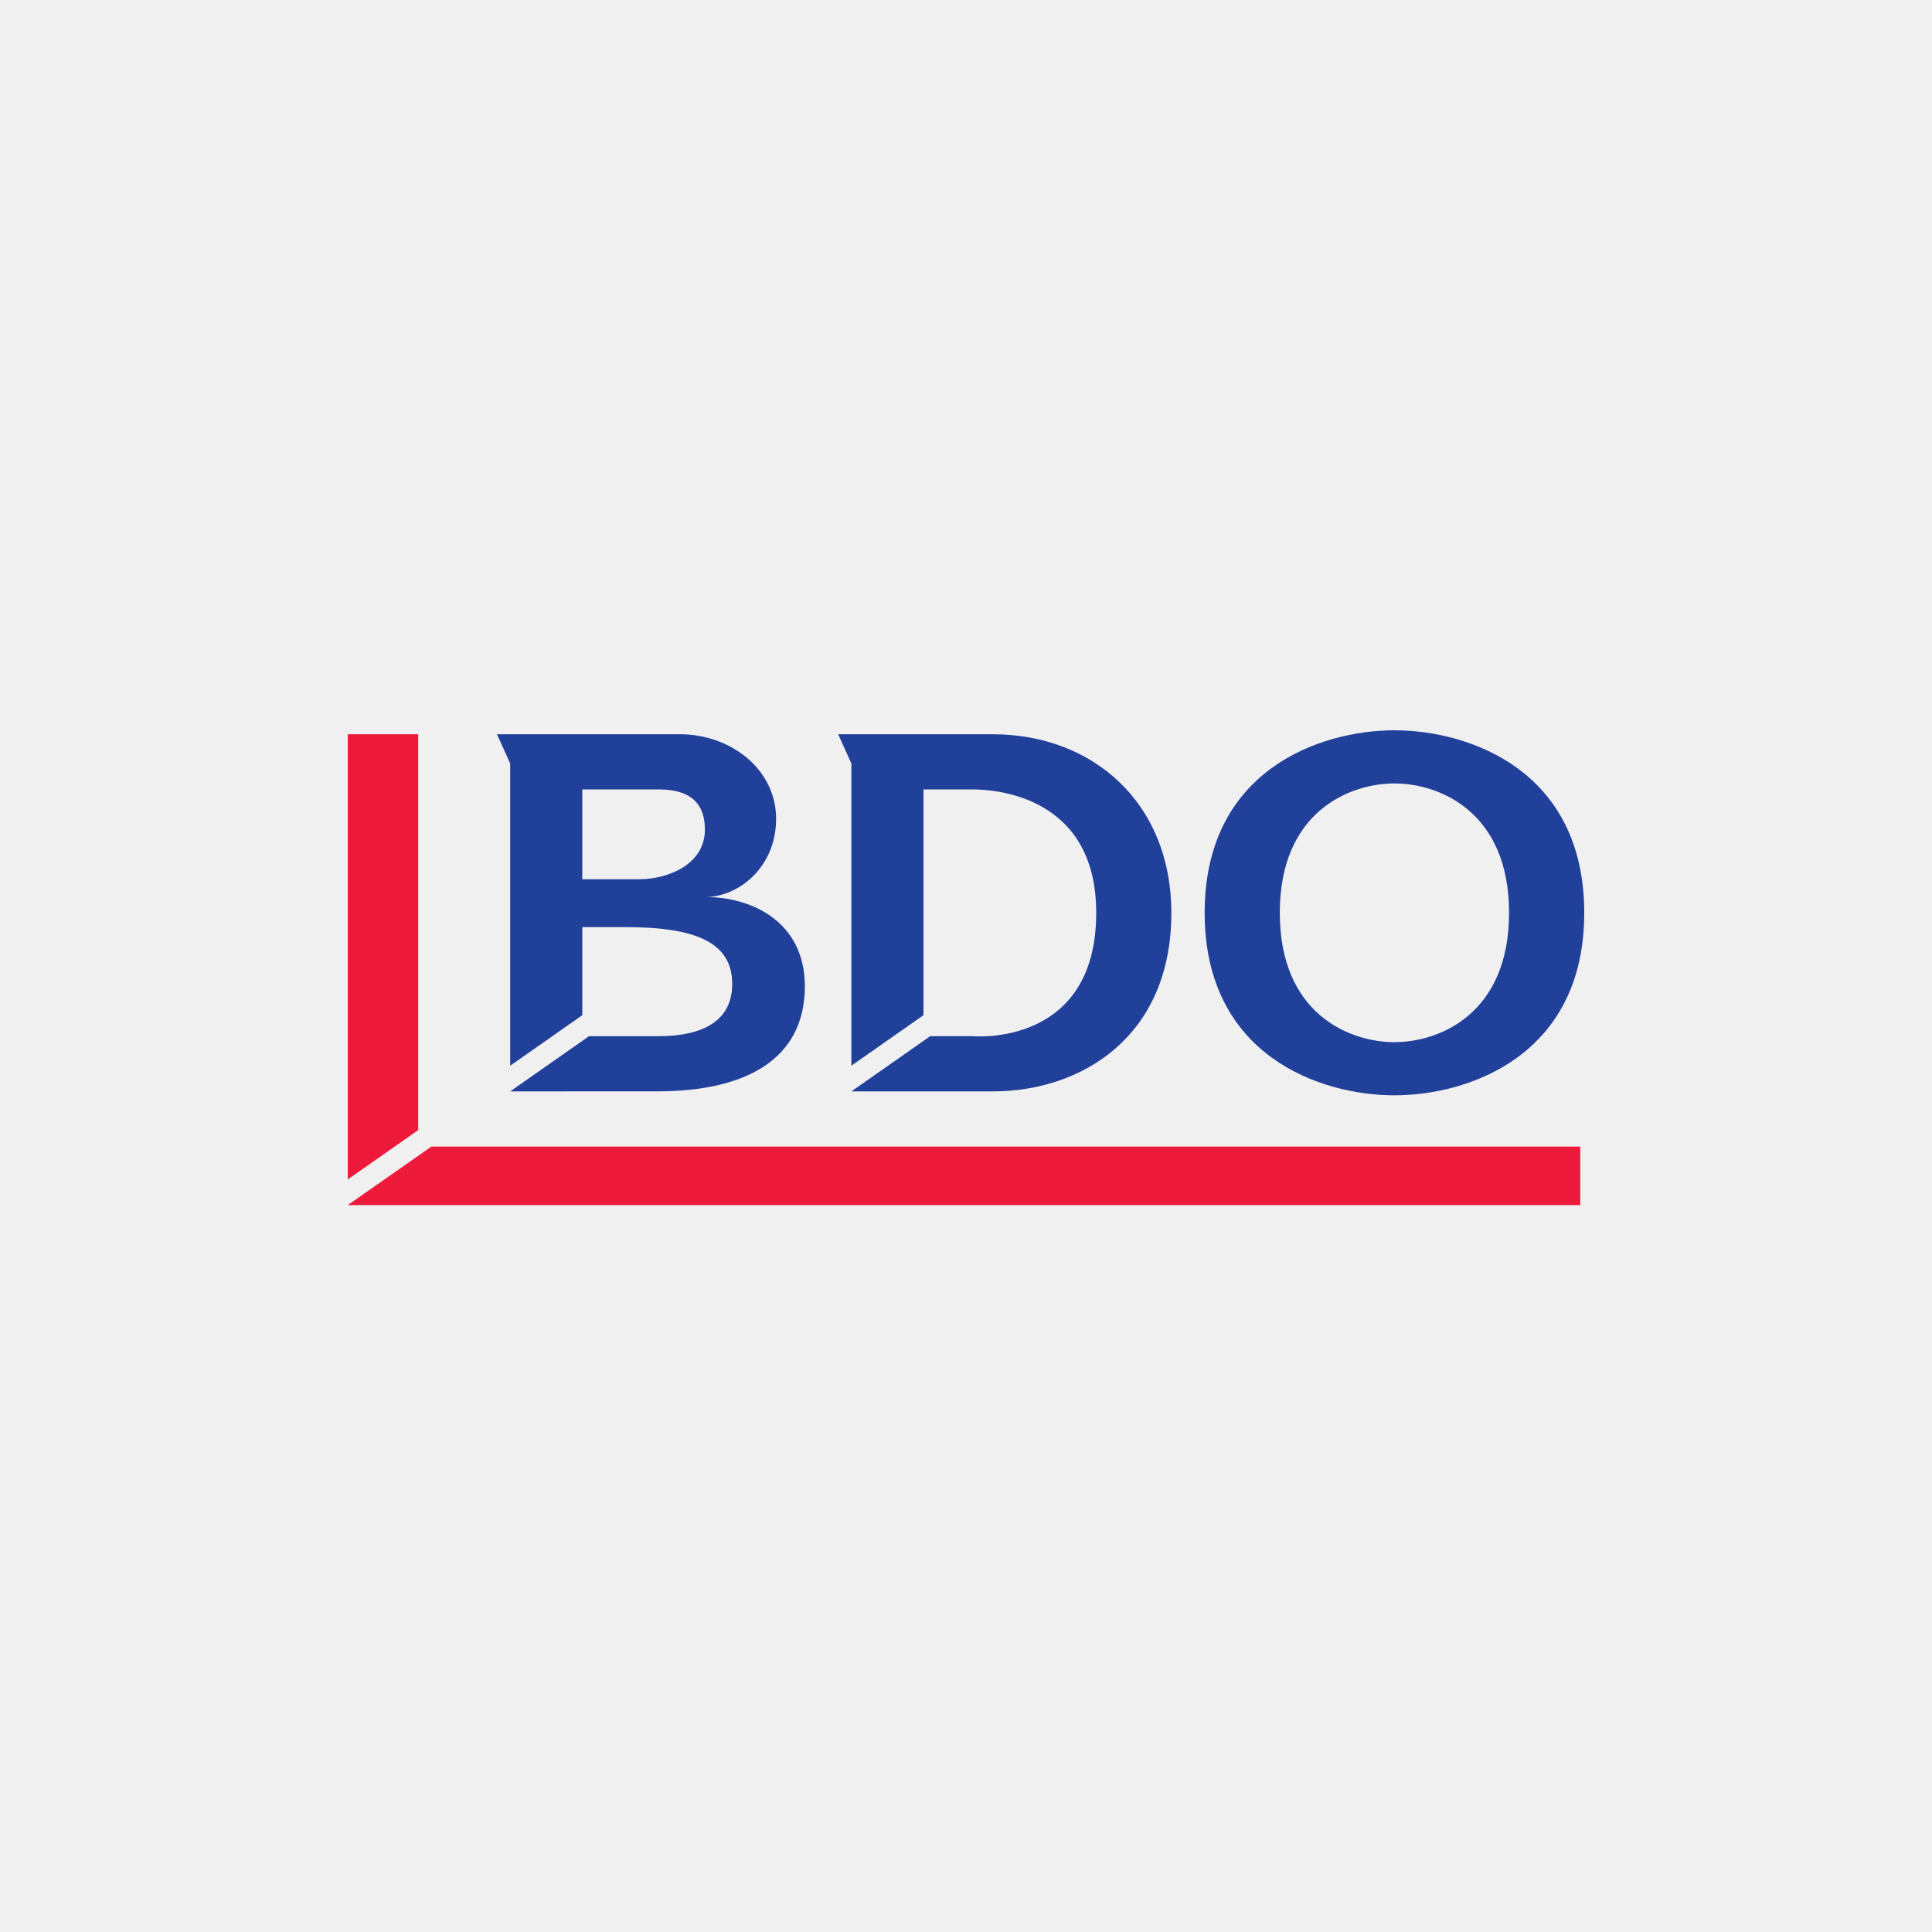
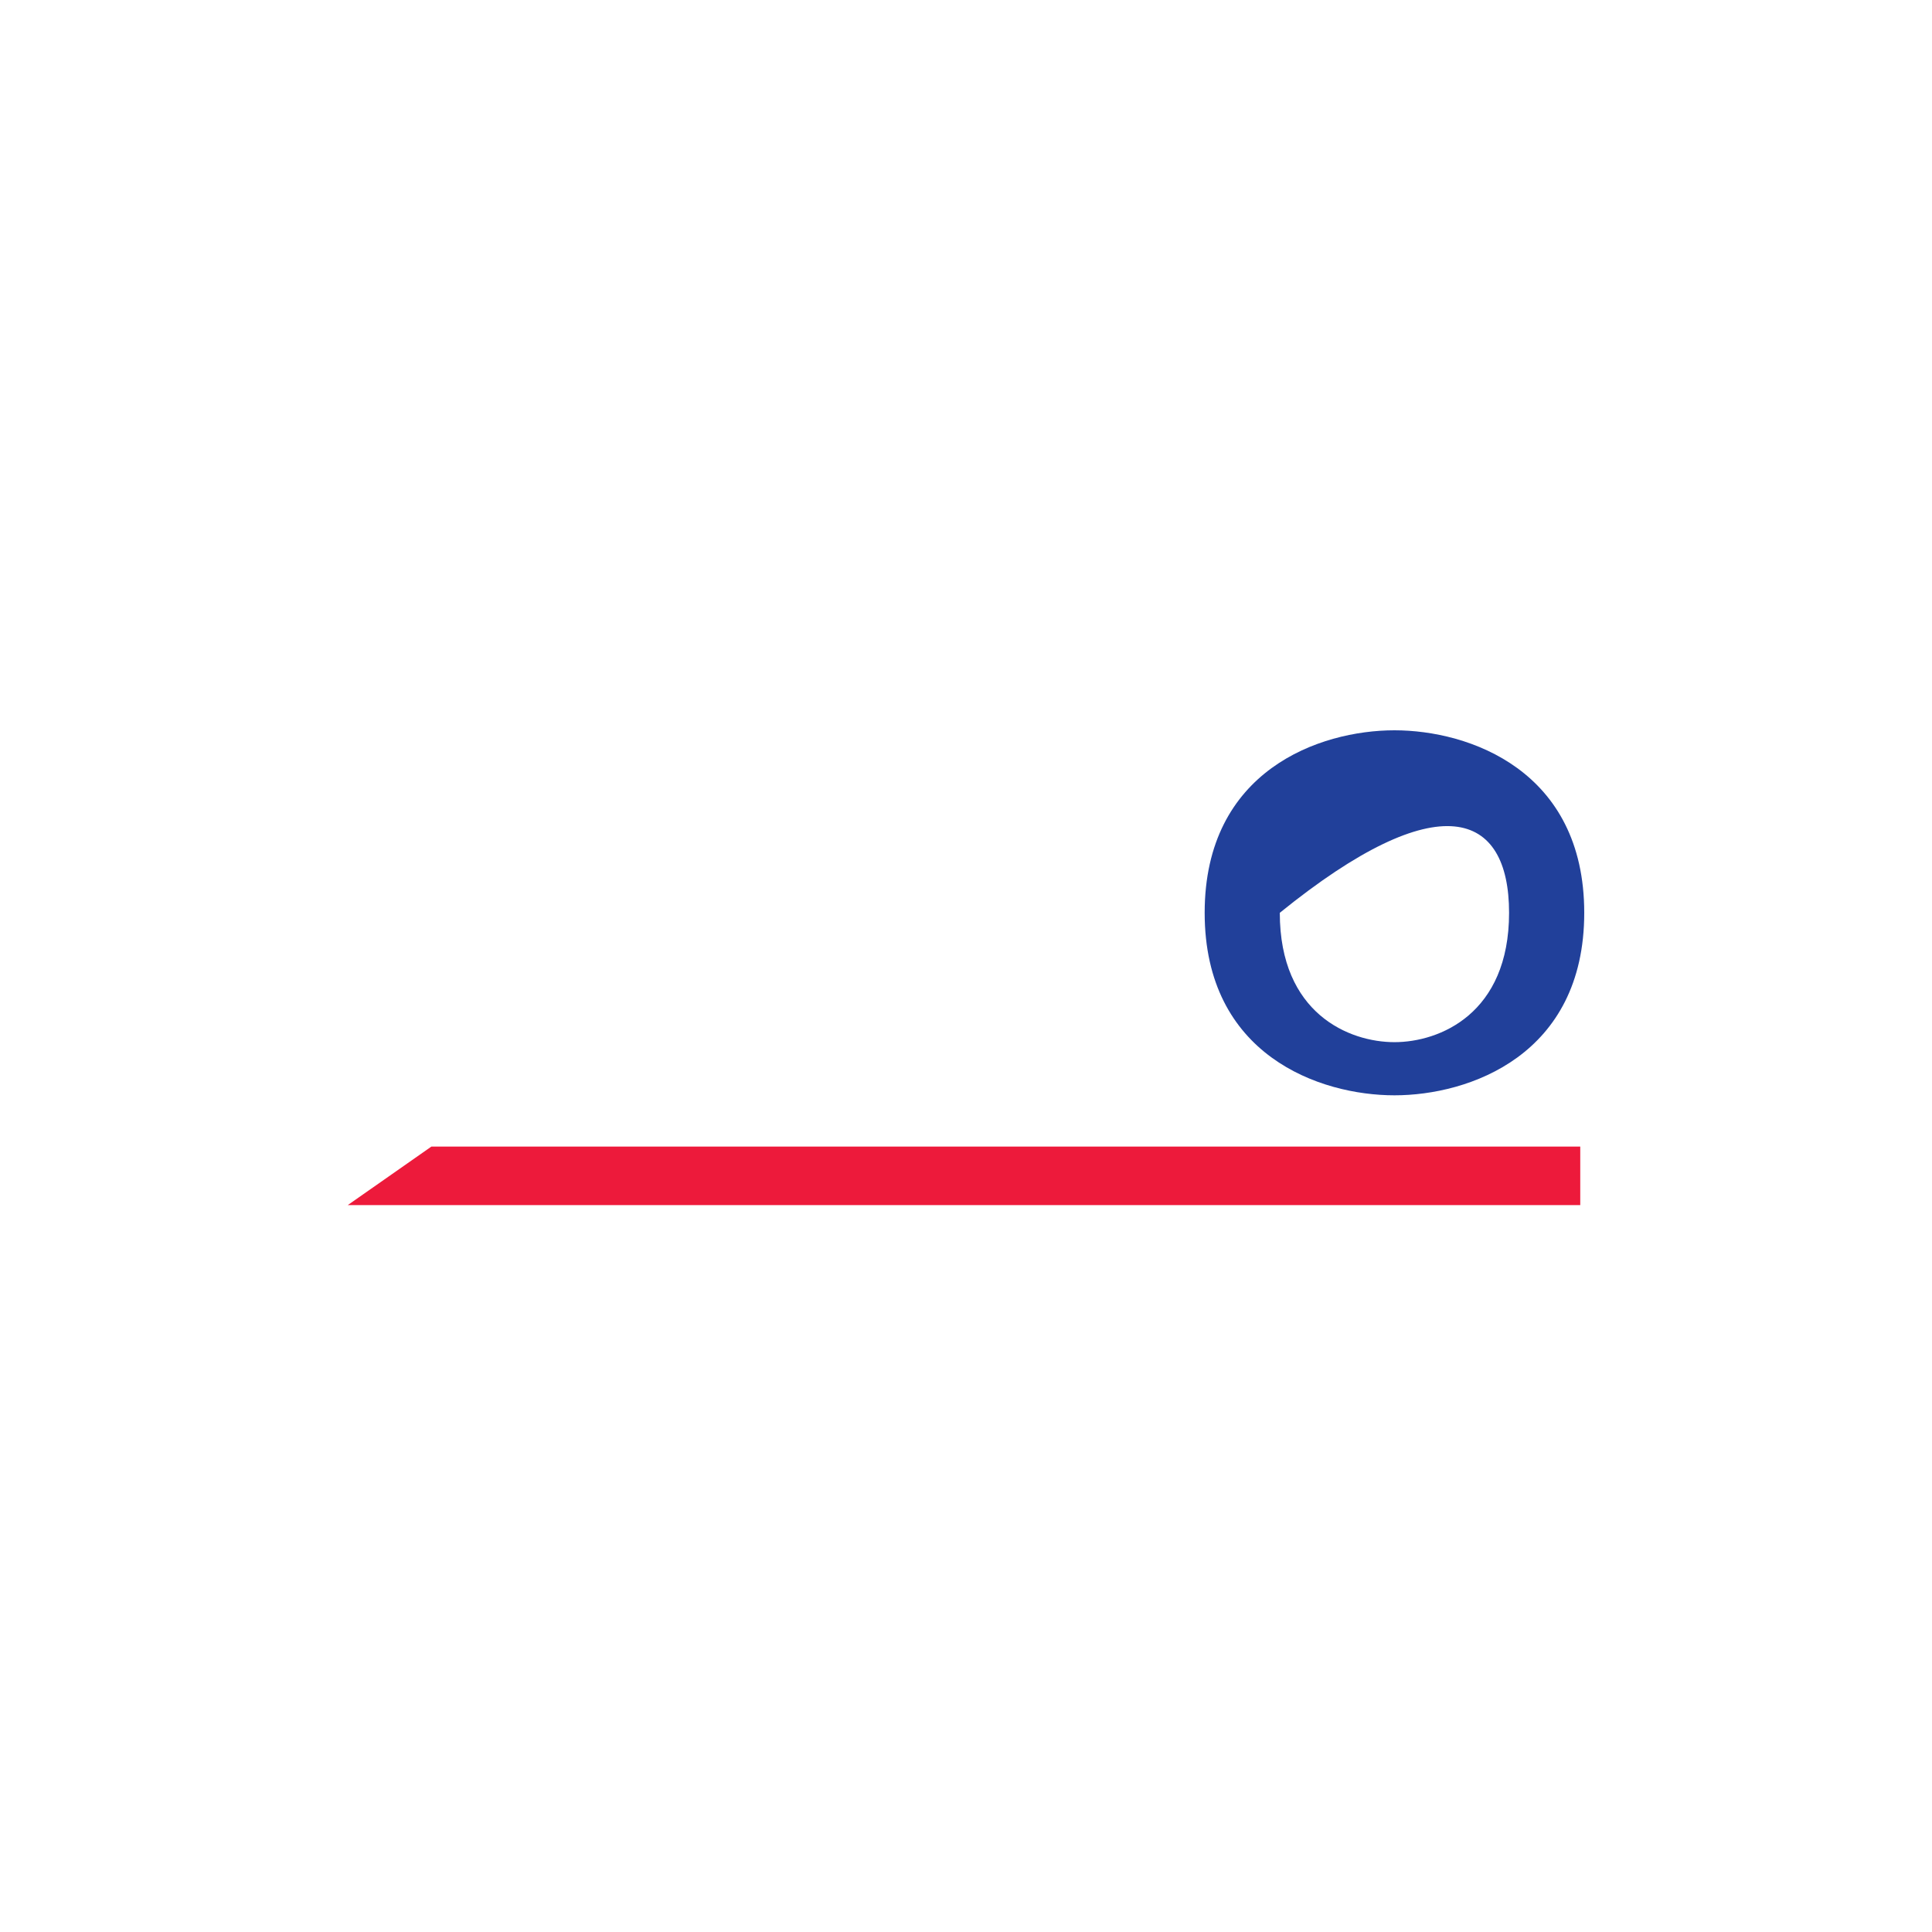
<svg xmlns="http://www.w3.org/2000/svg" width="500" height="500" viewBox="0 0 500 500" fill="none">
-   <rect width="500" height="500" fill="#E5E5E5" />
-   <path fill-rule="evenodd" clip-rule="evenodd" d="M0 0H500V500H0V0Z" fill="#F0F0F0" />
-   <path d="M150.698 239.933H161.843C180.161 239.933 189.495 243.936 189.495 254.655C189.495 264.153 182.008 268.17 170.263 268.17H152.432L132.04 282.451L170.124 282.44C192.933 282.44 208.291 274.23 208.291 255.229C208.291 238.655 194.698 232.144 182.573 232.144C190.952 232.144 200.856 224.632 200.856 211.896C200.856 199.16 189.208 190.021 175.933 190.021L137.054 190.027H128.623L132.035 197.595V275.806L150.698 262.736V239.933V239.933ZM150.698 204.302H170.258C175.63 204.302 182.424 205.585 182.424 214.703C182.424 223.821 172.705 227.541 165.496 227.541H150.698V204.302V204.302Z" fill="#21409A" />
-   <path d="M238.996 204.302H251.706C256.95 204.302 283.7 205.626 283.7 236.234C283.7 271.158 251.706 268.161 251.706 268.161L240.73 268.166L220.334 282.451H256.95C279.759 282.451 303.142 268.428 303.142 236.239C303.142 207.699 282.725 190.027 256.95 190.027H216.921L220.334 197.591V275.796L238.996 262.732V204.302Z" fill="#21409A" />
-   <path d="M311.767 236.233C311.767 273.111 341.57 283.466 360.884 283.466C380.193 283.466 410 273.106 410 236.233C410 199.36 380.187 189 360.884 189C341.57 189 311.767 199.36 311.767 236.233ZM331.21 236.233C331.21 210.1 349.215 202.757 360.879 202.757C372.542 202.757 390.547 210.1 390.547 236.233C390.547 262.367 372.542 269.709 360.879 269.709C349.215 269.709 331.21 262.372 331.21 236.233Z" fill="#21409A" />
-   <path d="M90 190.021V305.239L108.231 292.472V190.021H90Z" fill="#ED1A3B" />
+   <path d="M311.767 236.233C311.767 273.111 341.57 283.466 360.884 283.466C380.193 283.466 410 273.106 410 236.233C410 199.36 380.187 189 360.884 189C341.57 189 311.767 199.36 311.767 236.233ZM331.21 236.233C372.542 202.757 390.547 210.1 390.547 236.233C390.547 262.367 372.542 269.709 360.879 269.709C349.215 269.709 331.21 262.372 331.21 236.233Z" fill="#21409A" />
  <path d="M111.638 296.736L90 311.879H408.969V296.736H111.638Z" fill="#ED1A3B" />
</svg>